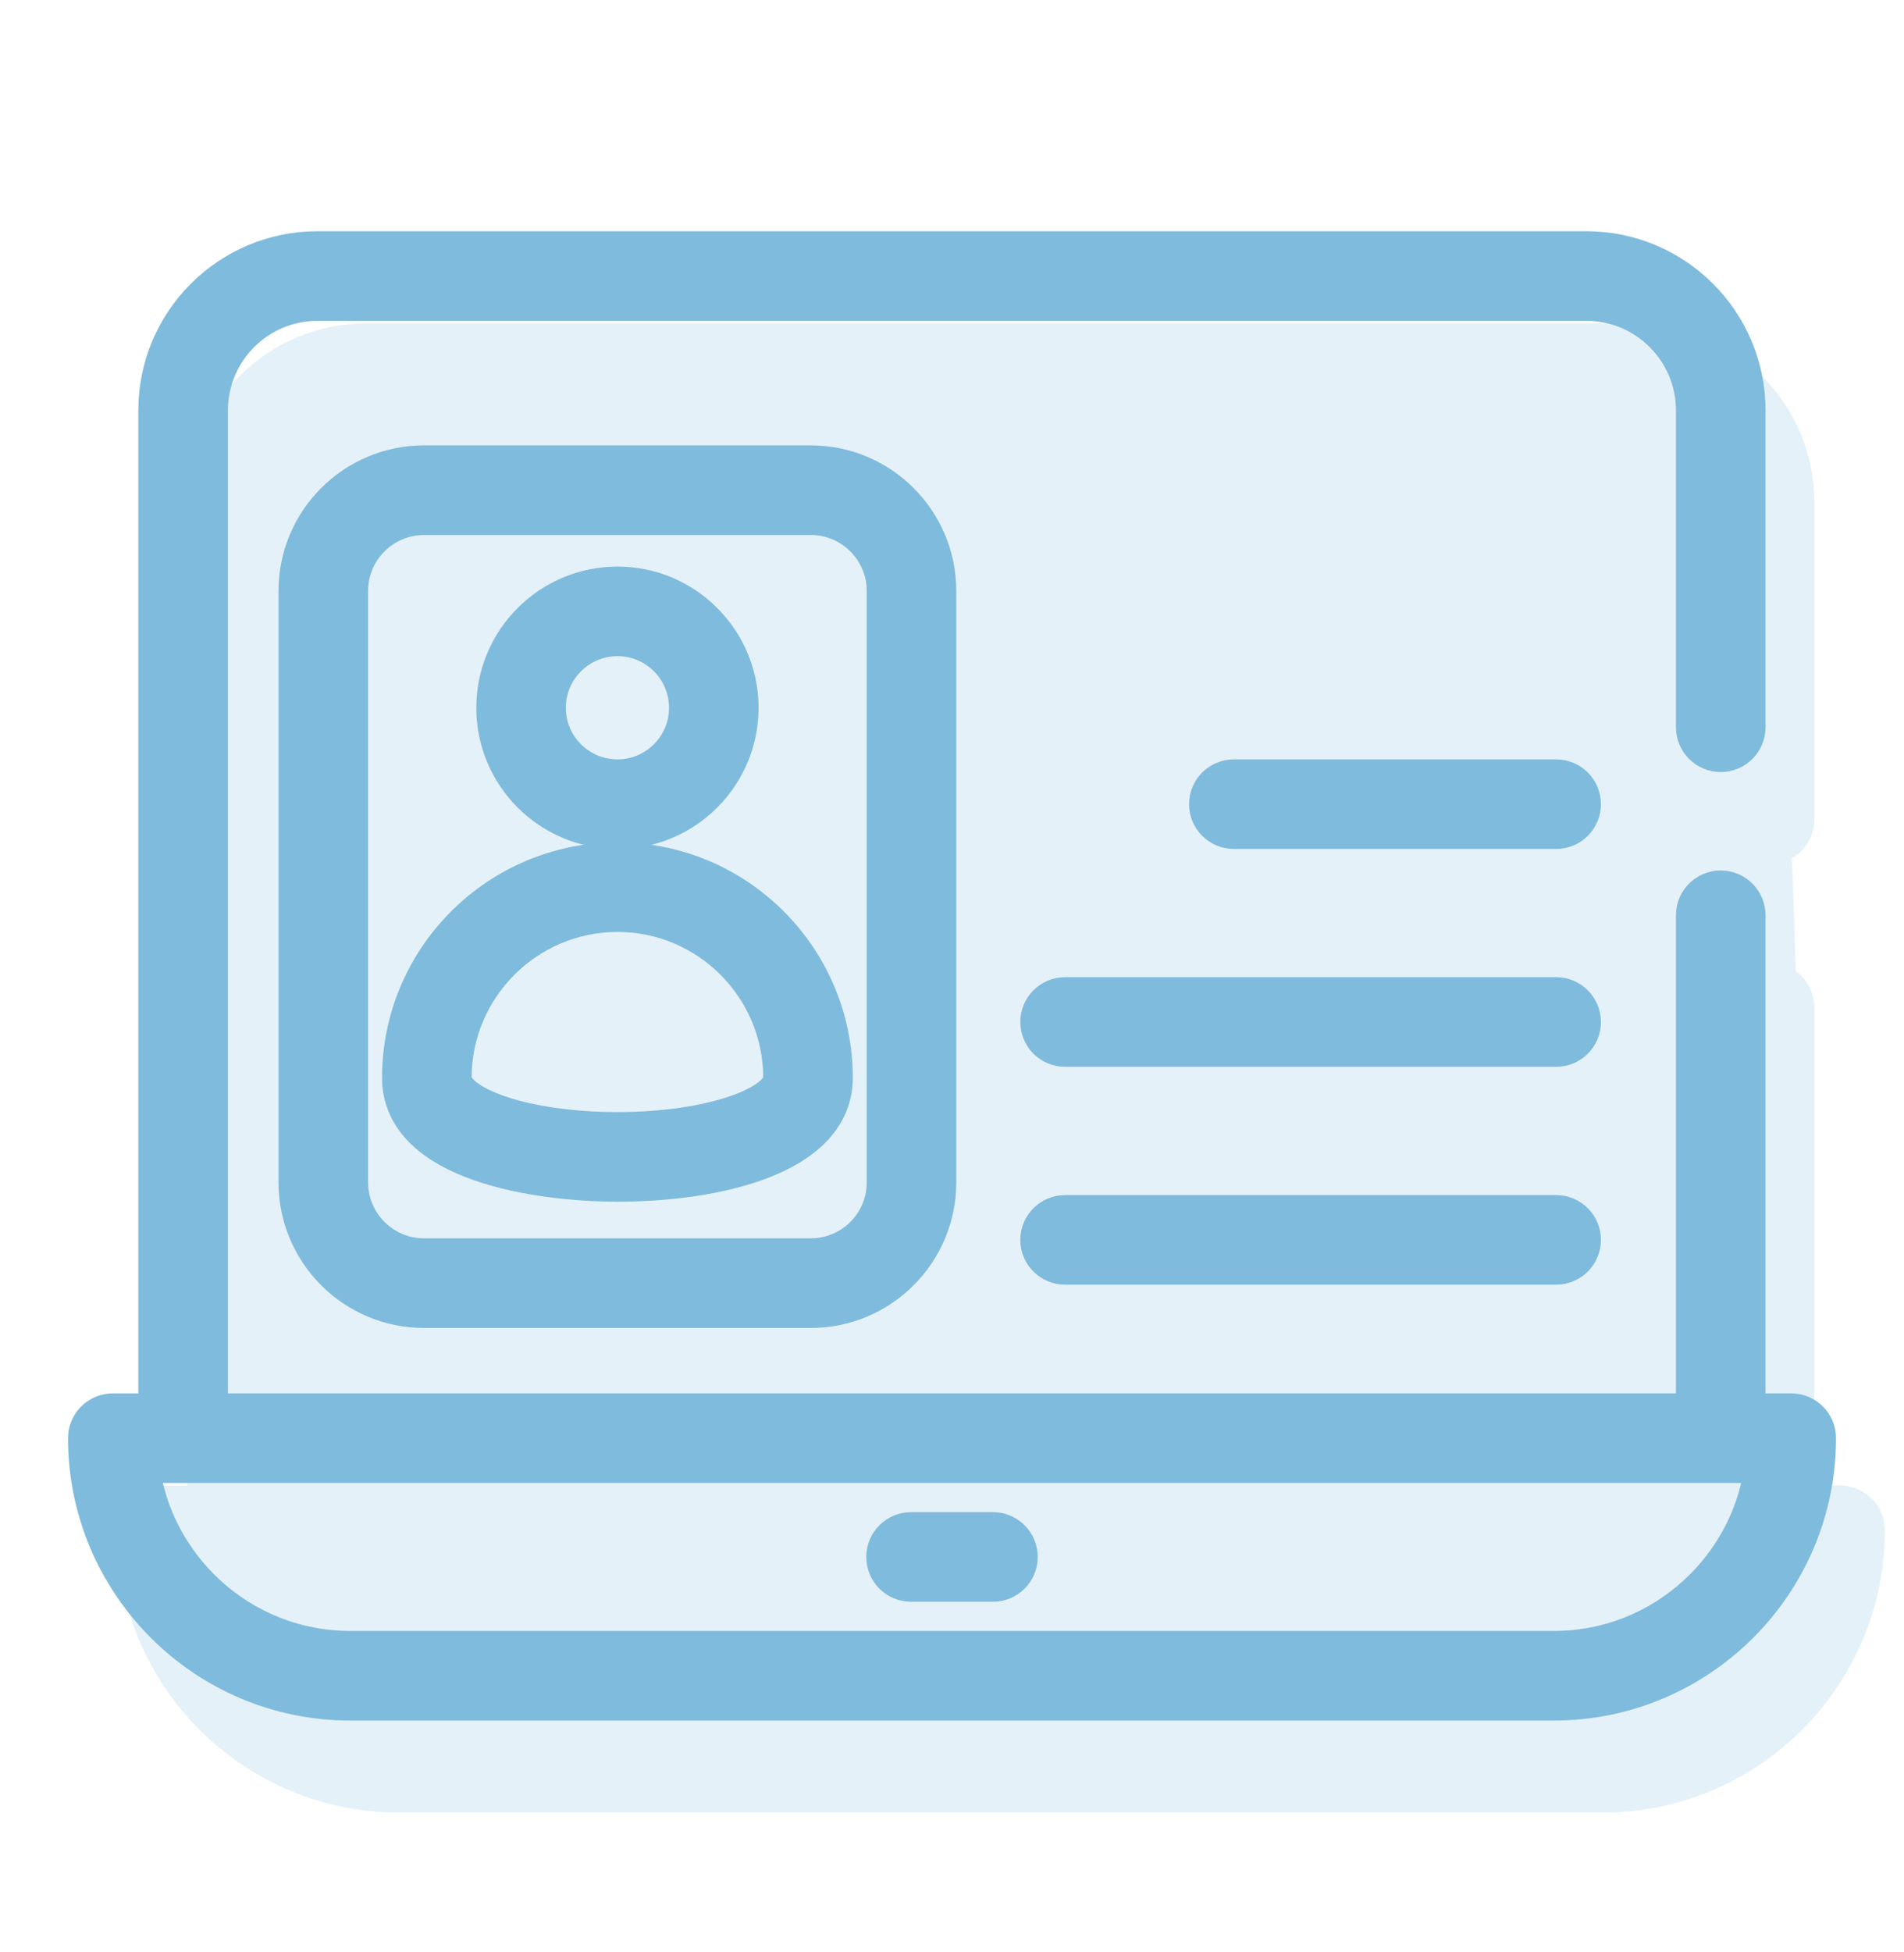
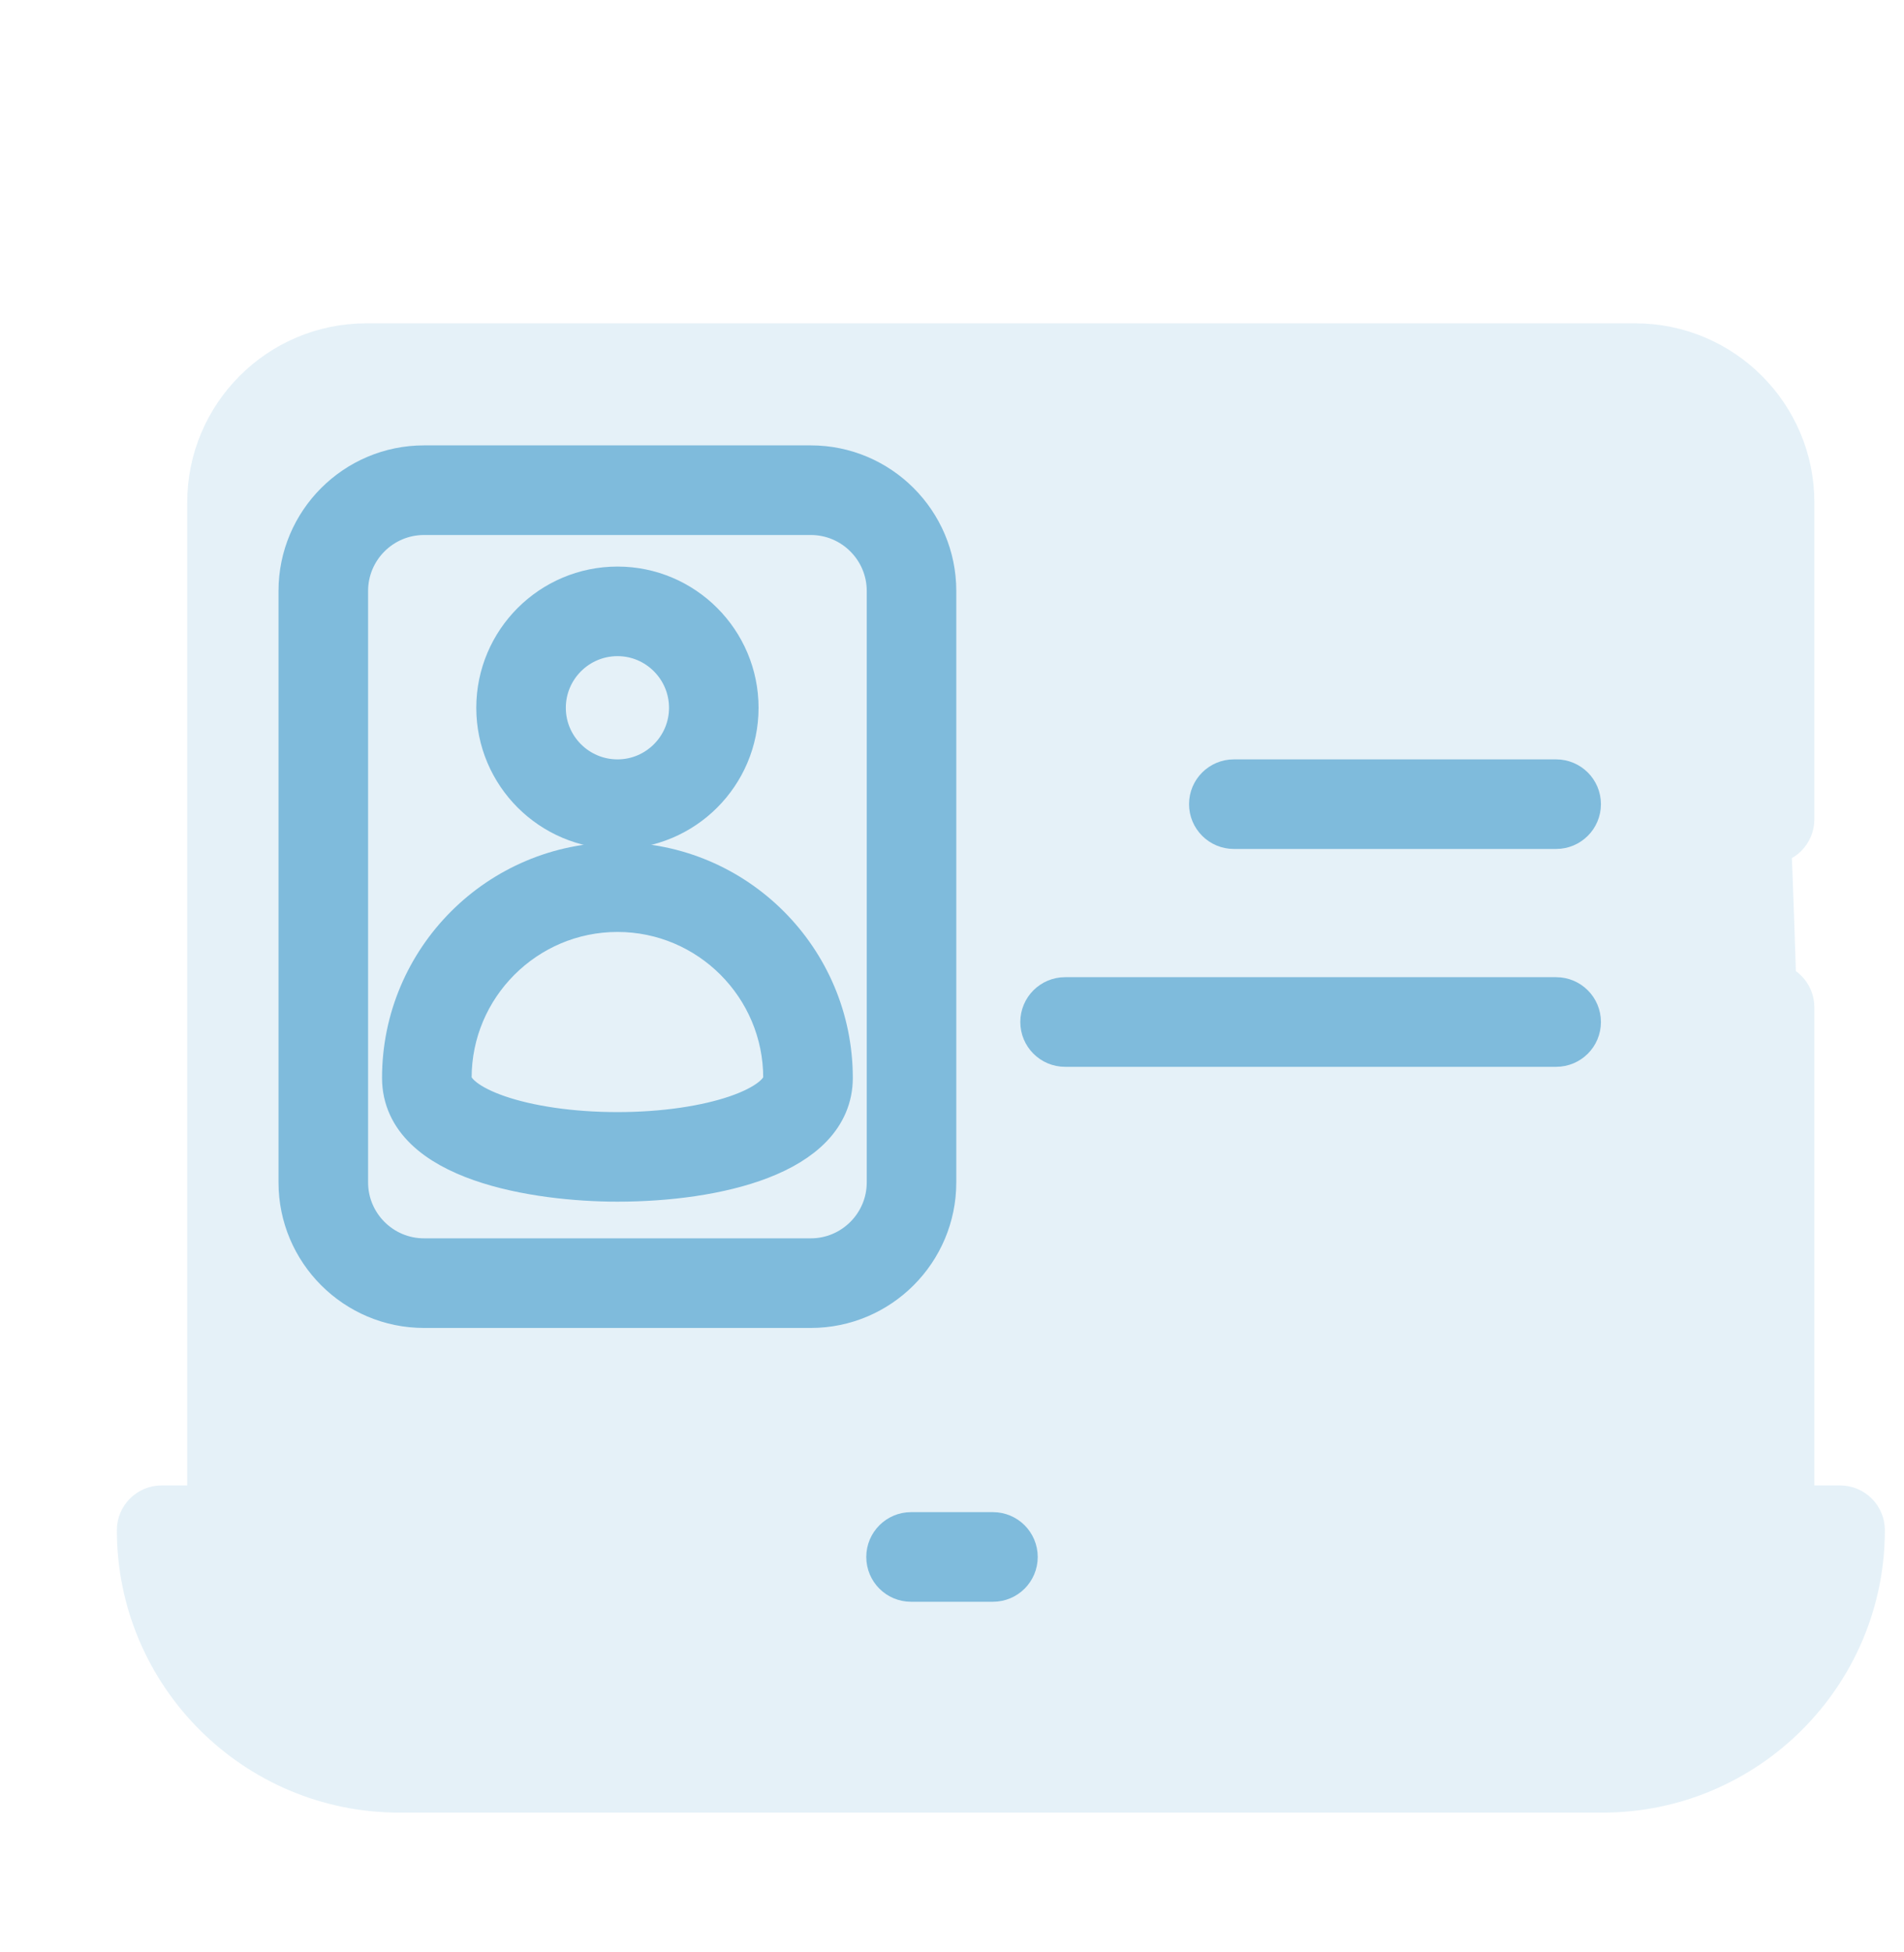
<svg xmlns="http://www.w3.org/2000/svg" width="40" height="41" viewBox="0 0 40 41" fill="none">
-   <path d="M37.631 29.761H36.591V19.221C36.591 18.978 36.393 18.78 36.15 18.78C35.906 18.78 35.709 18.977 35.709 19.221V29.761H4.288V8.618C4.288 7.306 5.355 6.238 6.668 6.238H33.329C34.641 6.238 35.709 7.306 35.709 8.618V15.272C35.709 15.515 35.906 15.713 36.15 15.713C36.393 15.713 36.591 15.515 36.591 15.272V8.618C36.591 6.819 35.127 5.356 33.329 5.356H6.668C4.869 5.356 3.406 6.819 3.406 8.618V29.761H2.37C2.126 29.761 1.929 29.958 1.929 30.201C1.929 33.196 4.365 35.632 7.359 35.632H32.641C35.635 35.632 38.072 33.196 38.072 30.201C38.072 29.958 37.874 29.761 37.631 29.761ZM32.641 34.75H7.359C5 34.75 3.054 32.944 2.832 30.642H37.169C36.947 32.944 35.001 34.75 32.641 34.75Z" fill="#7FBBDC" stroke="#7FBBDC" />
  <path d="M20.86 32.255H19.14C18.897 32.255 18.699 32.453 18.699 32.696C18.699 32.94 18.896 33.137 19.14 33.137H20.86C21.104 33.137 21.301 32.94 21.301 32.696C21.301 32.453 21.104 32.255 20.86 32.255Z" fill="#7FBBDC" stroke="#7FBBDC" />
  <path d="M8.908 9.853C7.498 9.853 6.351 11 6.351 12.41V24.83C6.351 26.24 7.498 27.387 8.908 27.387H17.034C18.443 27.387 19.59 26.24 19.59 24.83V12.41C19.59 11 18.443 9.853 17.034 9.853H8.908ZM18.709 12.41V24.83C18.709 25.754 17.957 26.505 17.034 26.505H8.908C7.984 26.505 7.233 25.754 7.233 24.83V12.41C7.233 11.486 7.984 10.735 8.908 10.735H17.034C17.957 10.735 18.709 11.486 18.709 12.41Z" fill="#7FBBDC" stroke="#7FBBDC" />
  <path d="M12.973 18.19C10.521 18.19 8.526 20.184 8.526 22.636C8.526 24.306 11.288 24.735 12.971 24.735C15.021 24.735 17.416 24.186 17.416 22.636C17.416 20.184 15.423 18.19 12.973 18.19ZM12.971 23.854C11.006 23.854 9.408 23.308 9.408 22.636C9.408 20.671 11.007 19.071 12.973 19.071C14.937 19.071 16.534 20.671 16.534 22.636C16.534 23.308 14.936 23.854 12.971 23.854Z" fill="#7FBBDC" stroke="#7FBBDC" />
  <path d="M12.973 17.328C14.331 17.328 15.436 16.223 15.436 14.864C15.436 13.504 14.331 12.398 12.973 12.398C11.612 12.398 10.506 13.504 10.506 14.864C10.506 16.223 11.612 17.328 12.973 17.328ZM12.973 13.279C13.845 13.279 14.555 13.99 14.555 14.864C14.555 15.737 13.845 16.447 12.973 16.447C12.098 16.447 11.387 15.737 11.387 14.864C11.387 13.99 12.098 13.279 12.973 13.279Z" fill="#7FBBDC" stroke="#7FBBDC" />
  <path d="M32.692 16.447H25.921C25.678 16.447 25.48 16.644 25.48 16.887C25.48 17.131 25.678 17.328 25.921 17.328H32.692C32.935 17.328 33.133 17.131 33.133 16.887C33.133 16.644 32.935 16.447 32.692 16.447Z" fill="#7FBBDC" stroke="#7FBBDC" />
  <path d="M32.692 21.021H22.376C22.132 21.021 21.935 21.219 21.935 21.462C21.935 21.706 22.132 21.903 22.376 21.903H32.692C32.936 21.903 33.133 21.706 33.133 21.462C33.133 21.219 32.936 21.021 32.692 21.021Z" fill="#7FBBDC" stroke="#7FBBDC" />
-   <path d="M32.692 25.597H22.376C22.132 25.597 21.935 25.794 21.935 26.038C21.935 26.281 22.132 26.478 22.376 26.478H32.692C32.936 26.478 33.133 26.281 33.133 26.038C33.133 25.794 32.936 25.597 32.692 25.597Z" fill="#7FBBDC" stroke="#7FBBDC" />
  <g opacity="0.2">
    <path d="M38.657 31.694H37.617V21.154C37.617 20.911 37.42 20.714 37.176 20.714C36.933 20.714 36.736 20.911 36.736 21.154V31.694L7.074 30.908L5.314 10.551C5.314 9.239 5.762 32.575 7.074 32.575L36.736 31.172C38.048 31.172 36.735 9.239 36.735 10.551V17.205C36.735 17.449 36.933 17.646 37.176 17.646C37.42 17.646 37.617 17.449 37.617 17.205V10.551C37.617 8.753 36.154 7.29 34.355 7.29H7.694C5.896 7.29 4.433 8.753 4.433 10.551V31.694H3.396C3.152 31.694 2.955 31.891 2.955 32.135C2.955 35.129 5.391 37.565 8.386 37.565H33.667C36.662 37.565 39.098 35.129 39.098 32.135C39.098 31.891 38.901 31.694 38.657 31.694ZM33.667 36.684H8.386C6.026 36.684 36.339 37.979 36.117 35.677L38.195 32.575C37.973 34.878 36.027 36.684 33.667 36.684Z" fill="#7FBBDC" stroke="#7FBBDC" />
    <path d="M21.887 34.189H20.166C19.923 34.189 19.726 34.386 19.726 34.63C19.726 34.873 19.923 35.07 20.166 35.07H21.887C22.13 35.07 22.328 34.873 22.328 34.63C22.328 34.386 22.13 34.189 21.887 34.189Z" fill="#7FBBDC" stroke="#7FBBDC" />
    <path d="M9.934 11.787C8.524 11.787 7.377 12.933 7.377 14.343V26.764C7.377 28.173 8.524 29.32 9.934 29.32H18.06C19.47 29.32 20.617 28.173 20.617 26.764V14.343C20.617 12.933 19.47 11.787 18.06 11.787H9.934ZM19.735 14.343V26.764C19.735 27.687 18.984 28.439 18.06 28.439H9.934C9.01 28.439 8.259 27.687 8.259 26.764V14.343C8.259 13.419 9.01 12.668 9.934 12.668H18.06C18.984 12.668 19.735 13.419 19.735 14.343Z" fill="#7FBBDC" stroke="#7FBBDC" />
    <path d="M13.999 20.123C11.547 20.123 9.553 22.118 9.553 24.57C9.553 26.239 12.314 26.669 13.997 26.669C16.048 26.669 18.442 26.119 18.442 24.57C18.442 22.118 16.449 20.123 13.999 20.123ZM13.997 25.787C12.033 25.787 10.434 25.241 10.434 24.57C10.434 22.604 12.033 21.005 13.999 21.005C15.963 21.005 17.561 22.604 17.561 24.57C17.561 25.241 15.962 25.787 13.997 25.787Z" fill="#7FBBDC" stroke="#7FBBDC" />
    <path d="M13.999 19.261C15.357 19.261 16.463 18.156 16.463 16.797C16.463 15.437 15.357 14.331 13.999 14.331C12.639 14.331 11.532 15.437 11.532 16.797C11.532 18.156 12.639 19.261 13.999 19.261ZM13.999 15.212C14.871 15.212 15.581 15.924 15.581 16.797C15.581 17.67 14.871 18.38 13.999 18.38C13.125 18.38 12.414 17.67 12.414 16.797C12.414 15.924 13.125 15.212 13.999 15.212Z" fill="#7FBBDC" stroke="#7FBBDC" />
    <path d="M33.718 18.38H26.948C26.704 18.38 26.507 18.577 26.507 18.821C26.507 19.064 26.704 19.262 26.948 19.262H33.718C33.962 19.262 34.159 19.064 34.159 18.821C34.159 18.577 33.962 18.38 33.718 18.38Z" fill="#7FBBDC" stroke="#7FBBDC" />
    <path d="M33.719 22.955H23.402C23.159 22.955 22.961 23.152 22.961 23.396C22.961 23.639 23.159 23.836 23.402 23.836H33.719C33.962 23.836 34.159 23.639 34.159 23.396C34.159 23.152 33.962 22.955 33.719 22.955Z" fill="#7FBBDC" stroke="#7FBBDC" />
    <path d="M33.719 27.53H23.402C23.159 27.53 22.961 27.727 22.961 27.971C22.961 28.214 23.159 28.412 23.402 28.412H33.719C33.962 28.412 34.159 28.214 34.159 27.971C34.159 27.727 33.962 27.53 33.719 27.53Z" fill="#7FBBDC" stroke="#7FBBDC" />
  </g>
</svg>